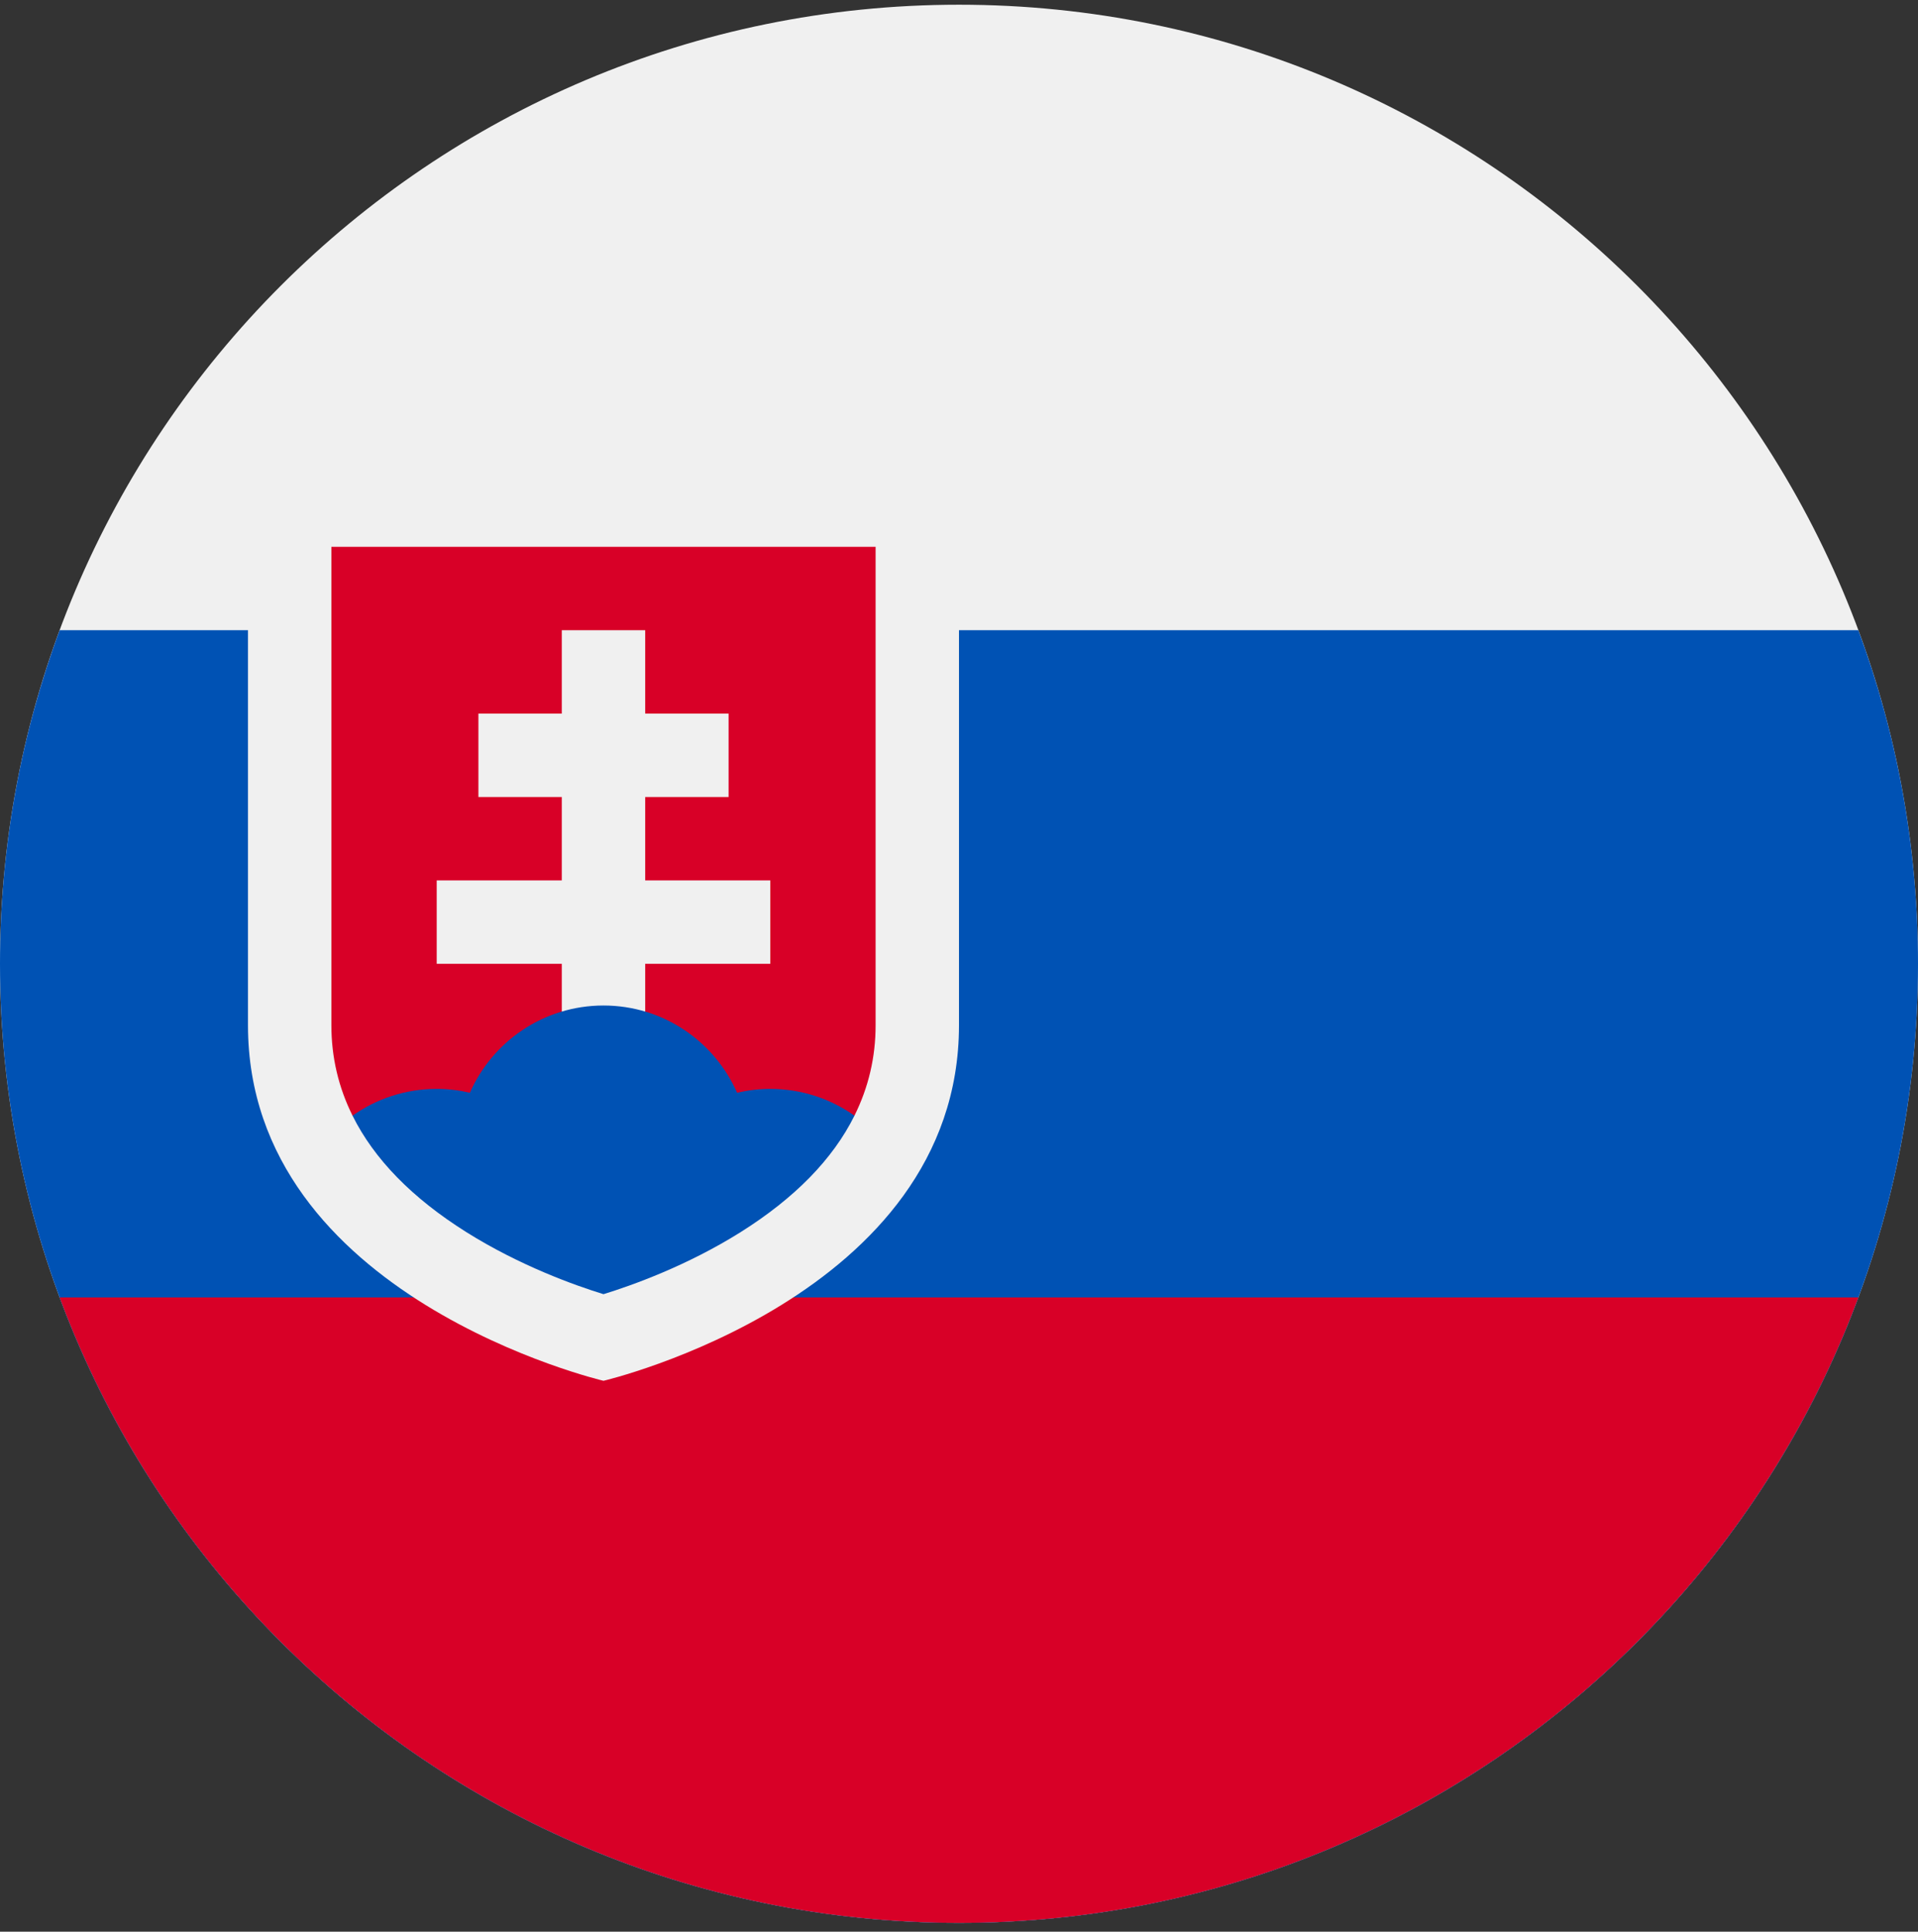
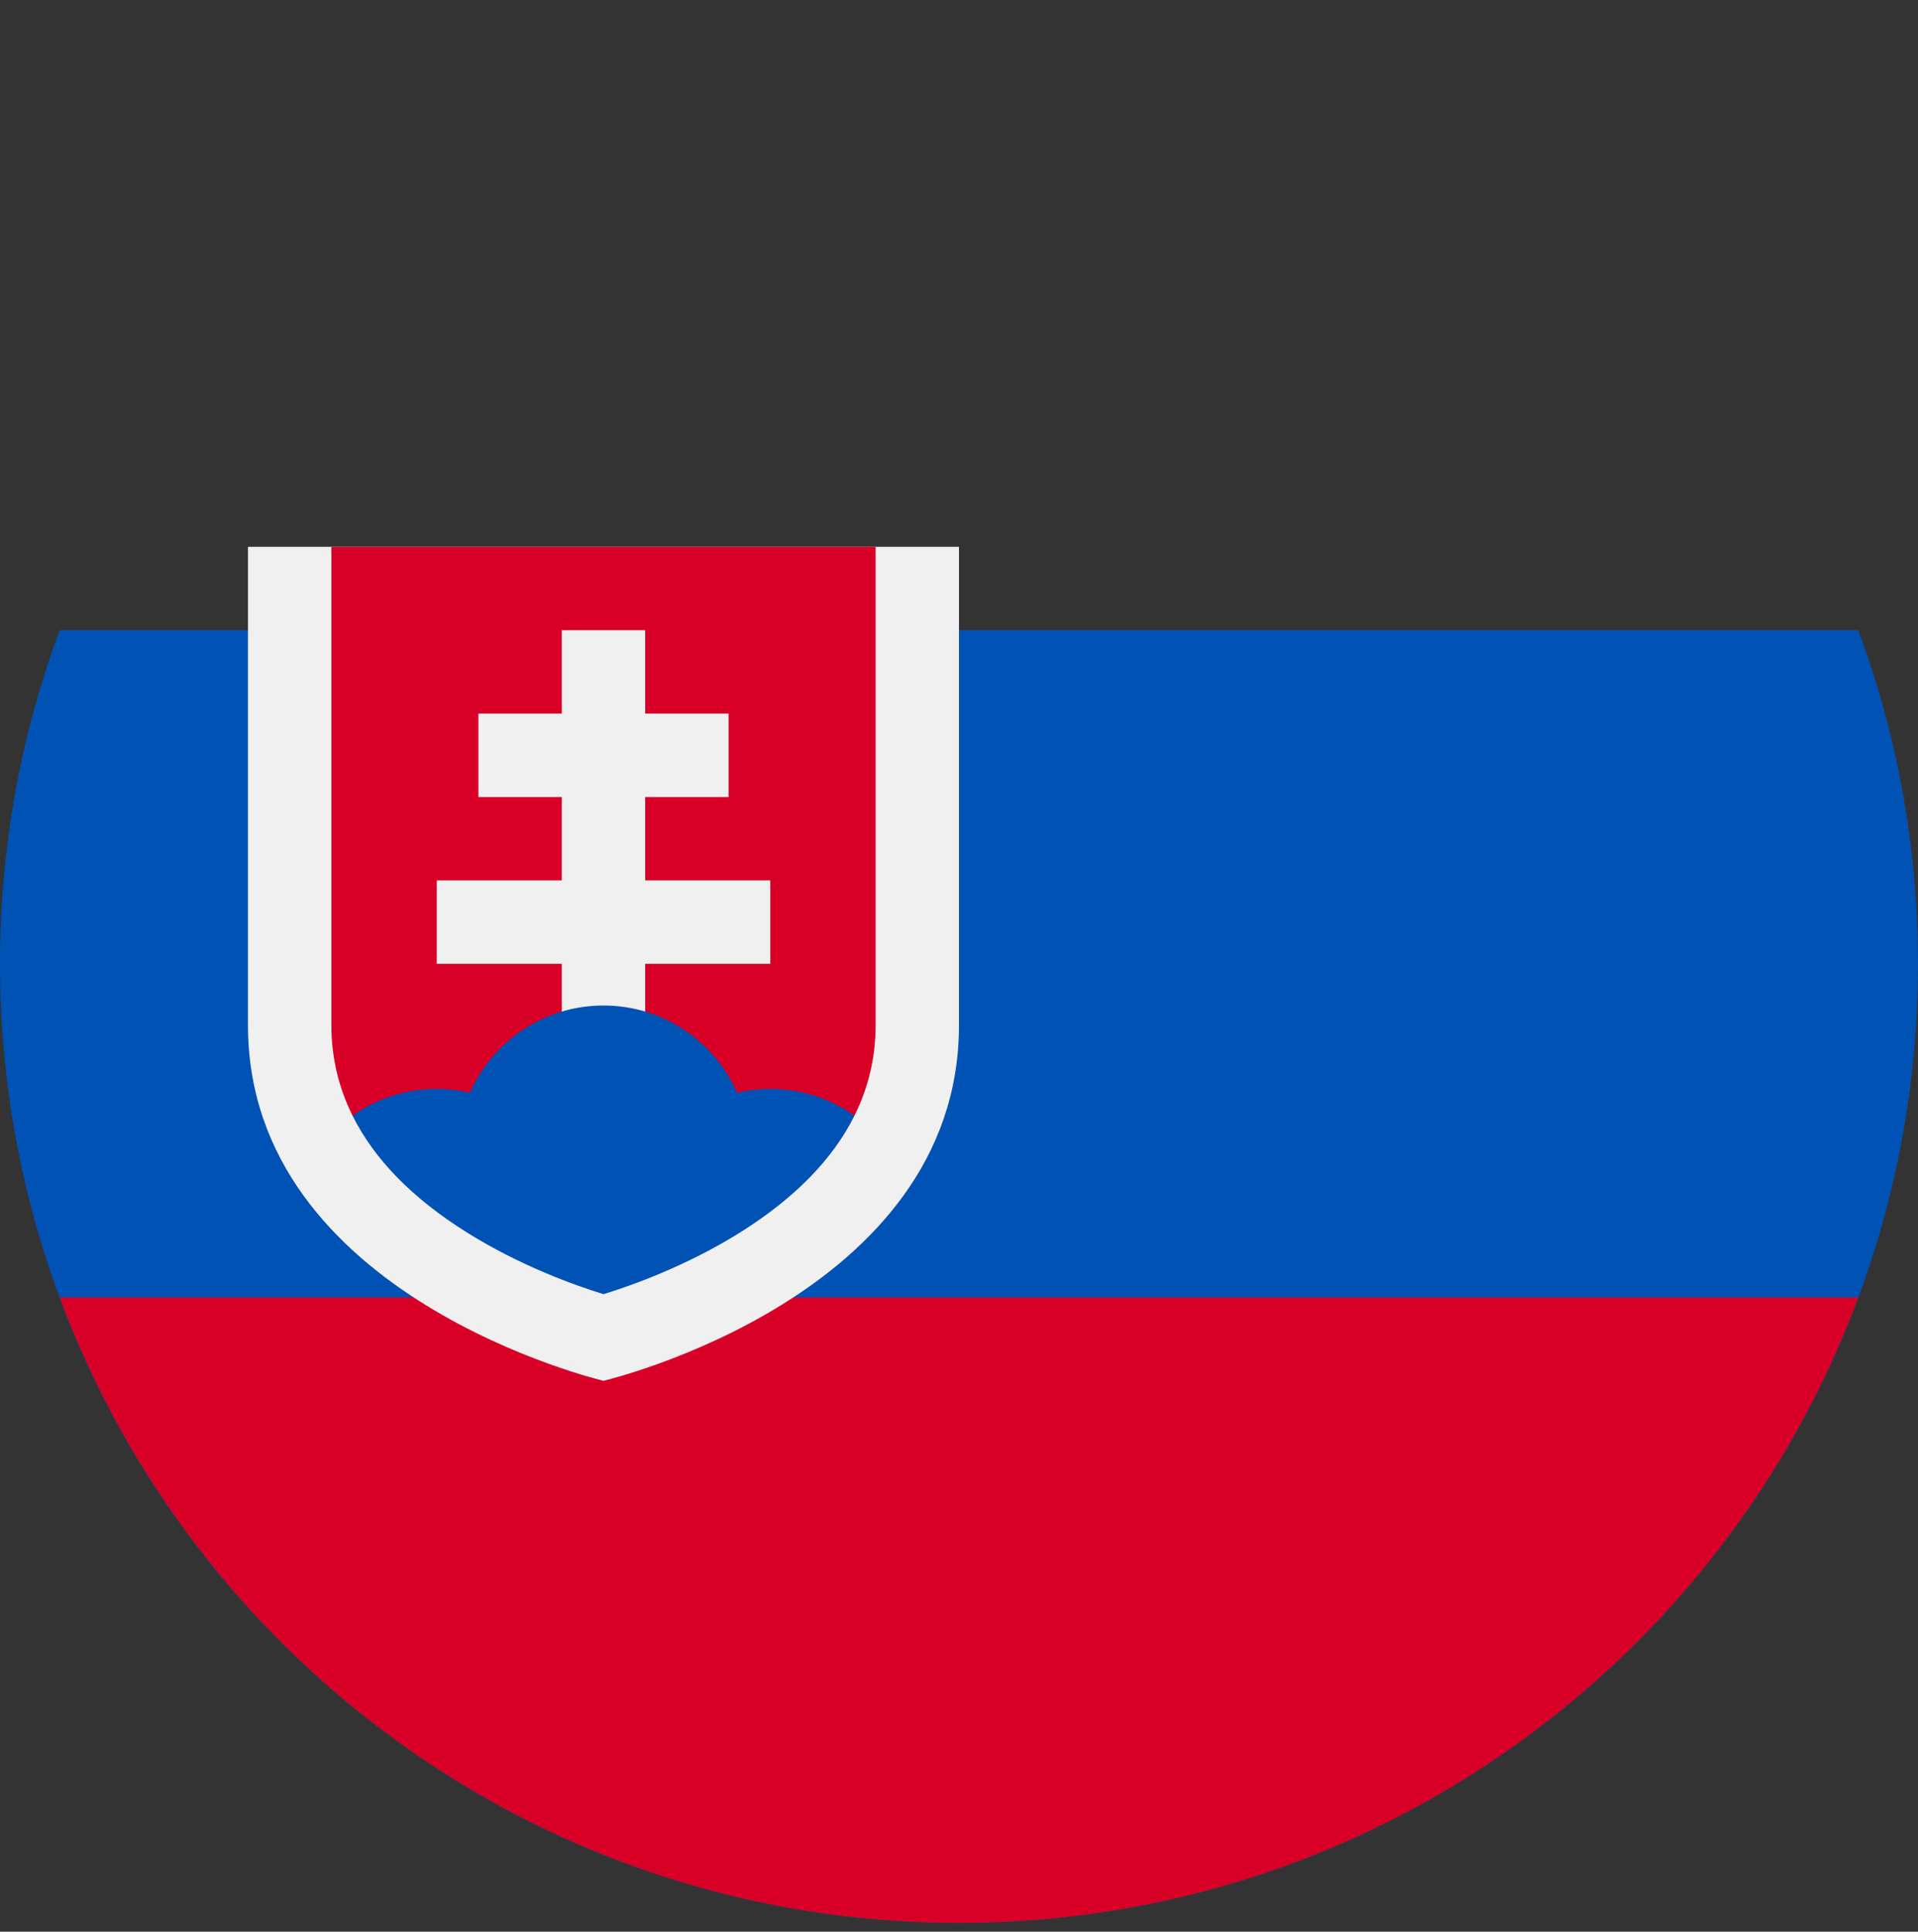
<svg xmlns="http://www.w3.org/2000/svg" width="142" height="143" viewBox="0 0 142 143" fill="none">
  <rect x="0" y="0" width="142" height="143" fill="#333333" stroke="none" />
  <g clip-path="url(#clip0_753_377)">
-     <path d="M71 142.349C110.212 142.349 142 110.561 142 71.349C142 32.136 110.212 0.349 71 0.349C31.788 0.349 0 32.136 0 71.349C0 110.561 31.788 142.349 71 142.349Z" fill="#F0F0F0" />
    <path d="M71 142.349C110.212 142.349 142 110.561 142 71.349C142 62.664 140.438 54.345 137.584 46.653H4.416C1.562 54.345 0 62.664 0 71.349C0 110.561 31.788 142.349 71 142.349Z" fill="#0052B4" />
    <path d="M71 142.348C101.527 142.348 127.552 123.081 137.584 96.044H4.416C14.448 123.081 40.472 142.348 71 142.348Z" fill="#D80027" />
    <path d="M18.359 40.479V75.897C18.359 96.045 44.68 102.218 44.68 102.218C44.68 102.218 70.999 96.045 70.999 75.897V40.479H18.359Z" fill="#F0F0F0" />
    <path d="M24.534 40.479V75.897C24.534 78.263 25.059 80.496 26.1 82.591H63.26C64.301 80.497 64.826 78.263 64.826 75.897V40.479H24.534Z" fill="#D80027" />
    <path d="M57.028 65.175H47.767V59.001H53.941V52.827H47.767V46.653H41.593V52.827H35.419V59.001H41.593V65.175H32.332V71.349H41.593V77.523H47.767V71.349H57.028V65.175Z" fill="#F0F0F0" />
    <path d="M34.521 91.209C38.5 93.709 42.587 95.161 44.68 95.806C46.772 95.161 50.86 93.709 54.838 91.209C58.85 88.687 61.663 85.804 63.26 82.591C61.498 81.344 59.349 80.609 57.028 80.609C56.182 80.609 55.361 80.71 54.571 80.894C52.898 77.092 49.1 74.436 44.68 74.436C40.26 74.436 36.461 77.092 34.788 80.894C33.999 80.71 33.177 80.609 32.332 80.609C30.011 80.609 27.861 81.344 26.1 82.591C27.696 85.803 30.509 88.687 34.521 91.209Z" fill="#0052B4" />
  </g>
  <defs>
    <clipPath id="clip0_753_377">
      <rect width="142" height="142" fill="white" transform="translate(0 0.349)" />
    </clipPath>
  </defs>
</svg>